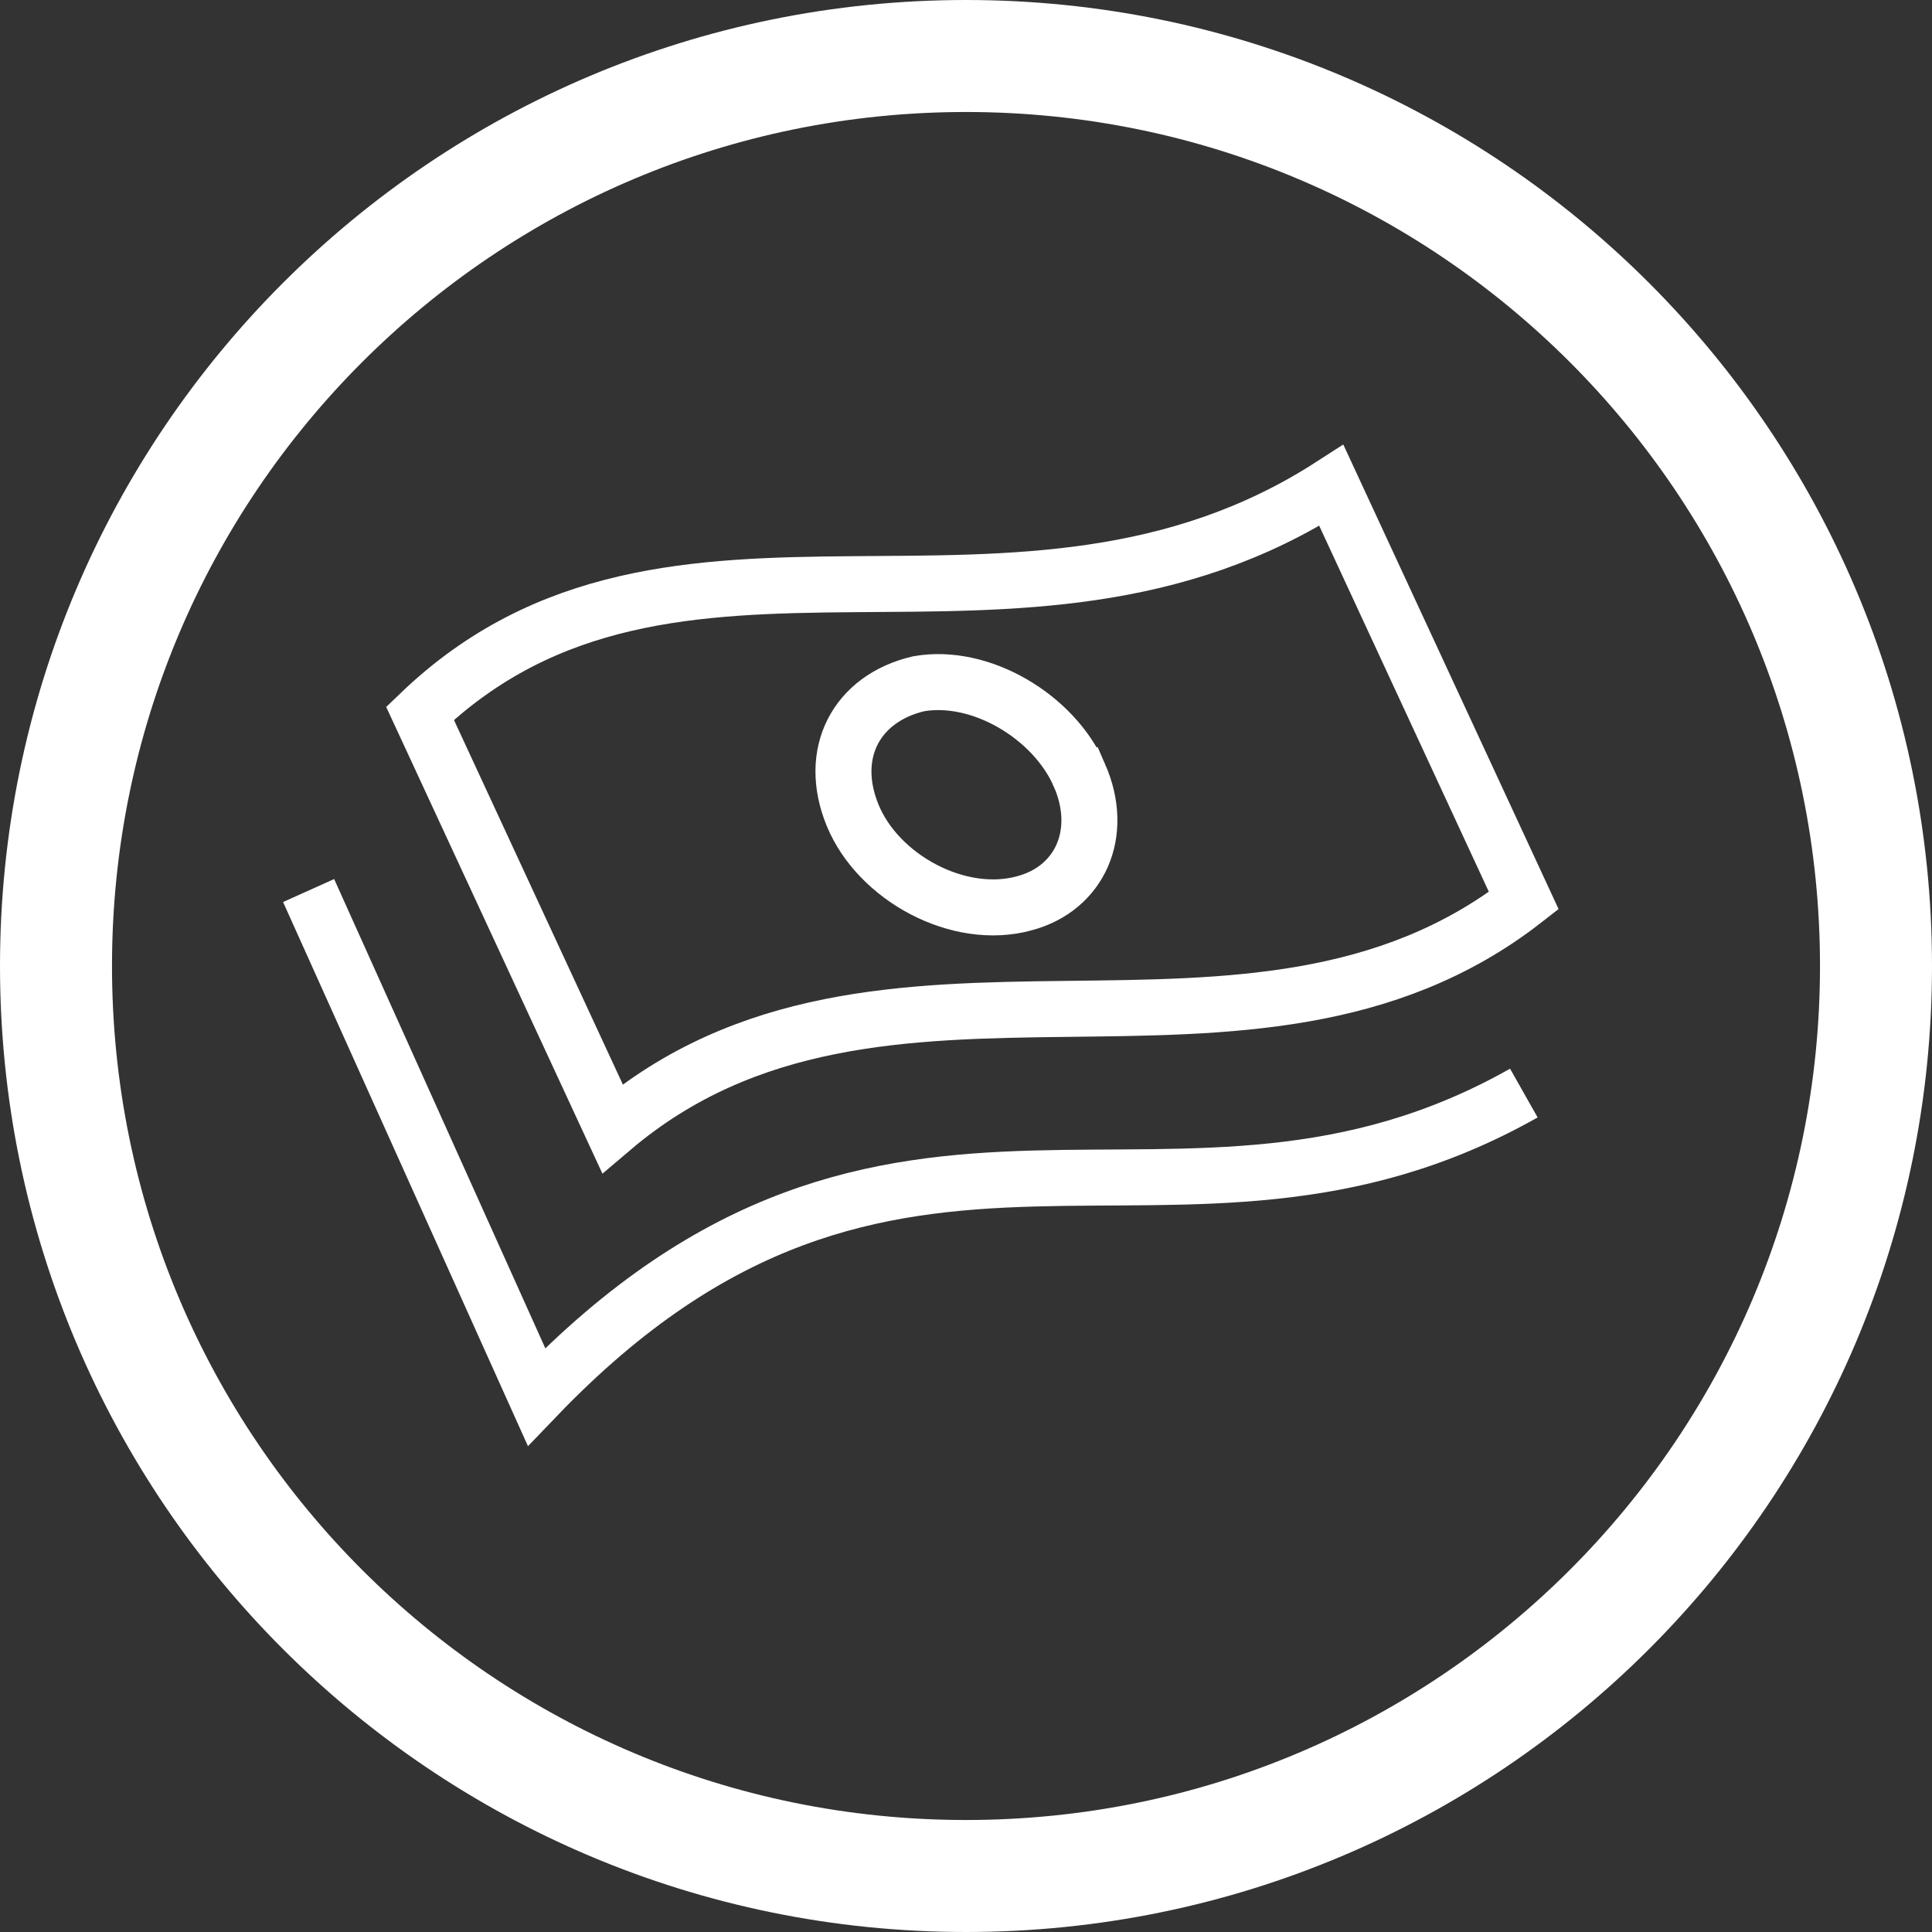
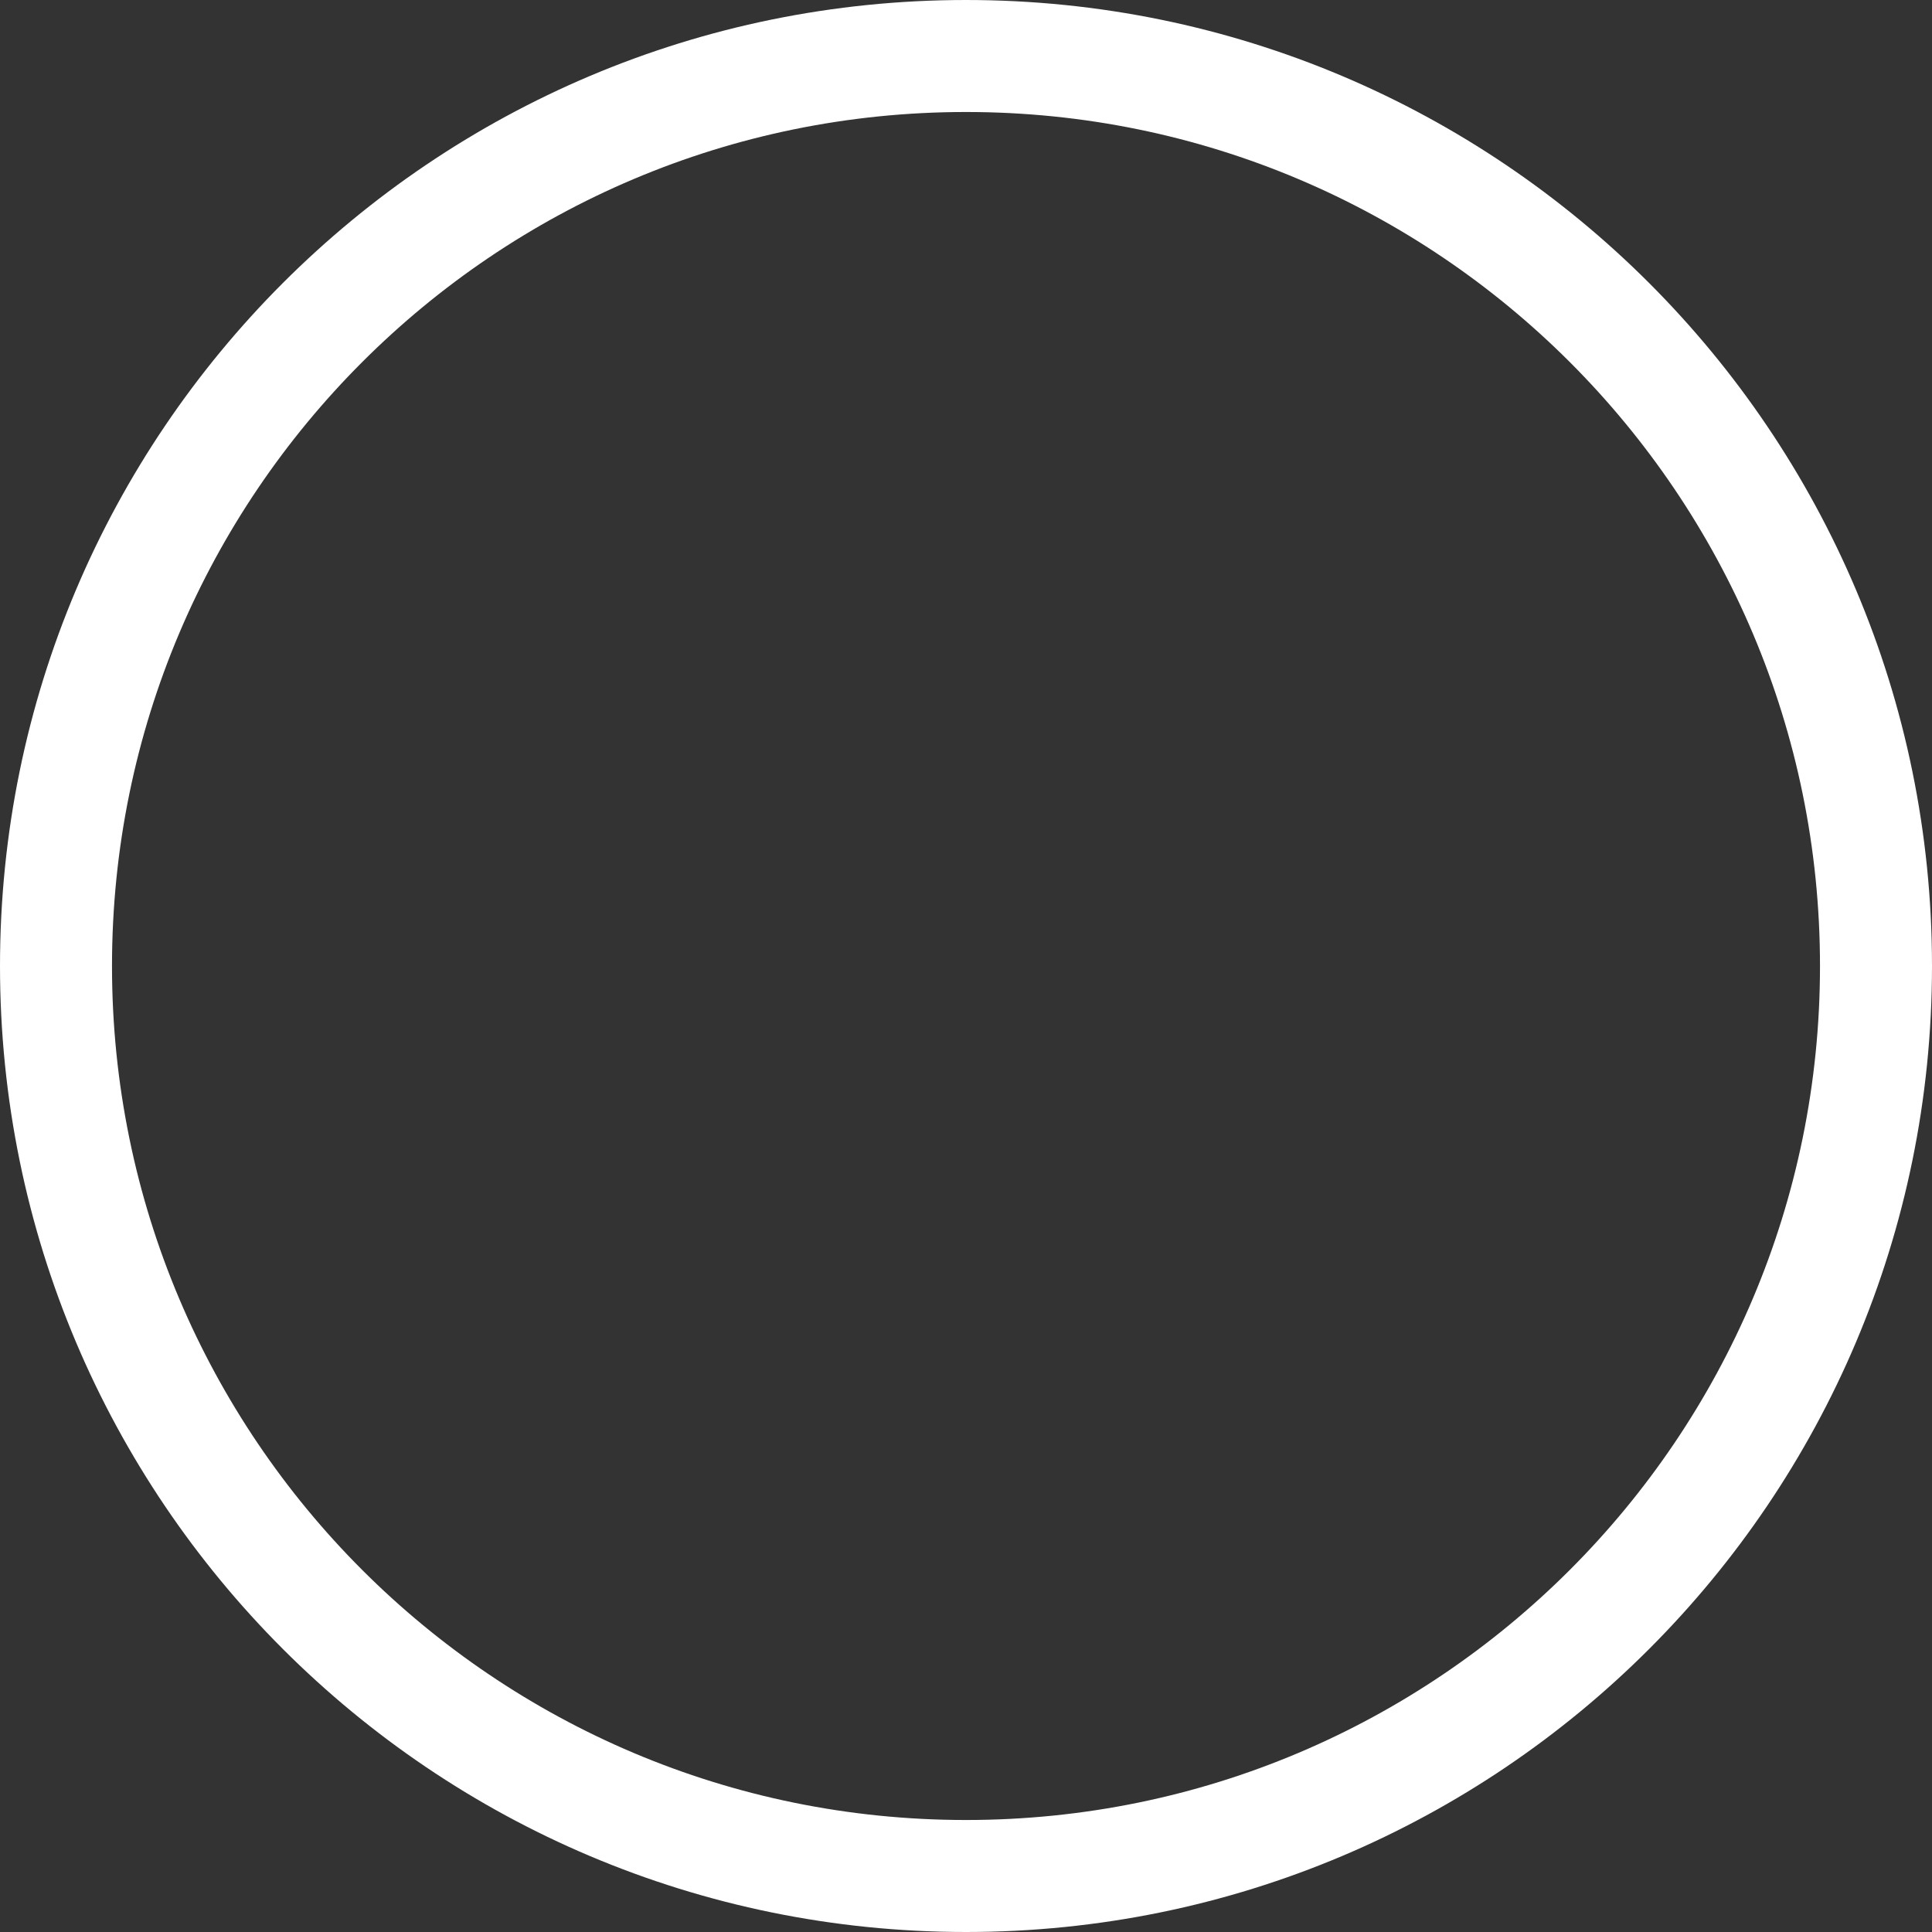
<svg xmlns="http://www.w3.org/2000/svg" width="69" height="69" viewBox="0 0 69 69">
  <rect x="0" y="0" width="69" height="69" fill="#333333" stroke="none" />
  <g stroke="#FFF" fill="none" fill-rule="evenodd">
-     <path d="M67 34.5C67 52.45 52.449 67 34.5 67 16.551 67 2 52.45 2 34.5 2 16.551 16.551 2 34.5 2 52.449 2 67 16.551 67 34.5z" stroke-width="4" />
-     <path d="M54.423 39.038c-12.478 7.053-22.424-2.532-35.263 10.85l-8.138-18.083M47.55 17.338l6.872 14.828c-9.765 7.596-22.966 0-32.551 8.138L15 25.475c9.042-8.68 21.339-.904 32.55-8.137zm-9 10.348c-.913-2.089-3.525-3.657-5.745-3.265-2.221.522-3.265 2.482-2.351 4.702.914 2.22 3.787 3.788 6.138 3.135 1.959-.523 2.874-2.482 1.959-4.572z" stroke-width="2" />
+     <path d="M67 34.5C67 52.45 52.449 67 34.5 67 16.551 67 2 52.45 2 34.5 2 16.551 16.551 2 34.5 2 52.449 2 67 16.551 67 34.5" stroke-width="4" />
  </g>
</svg>